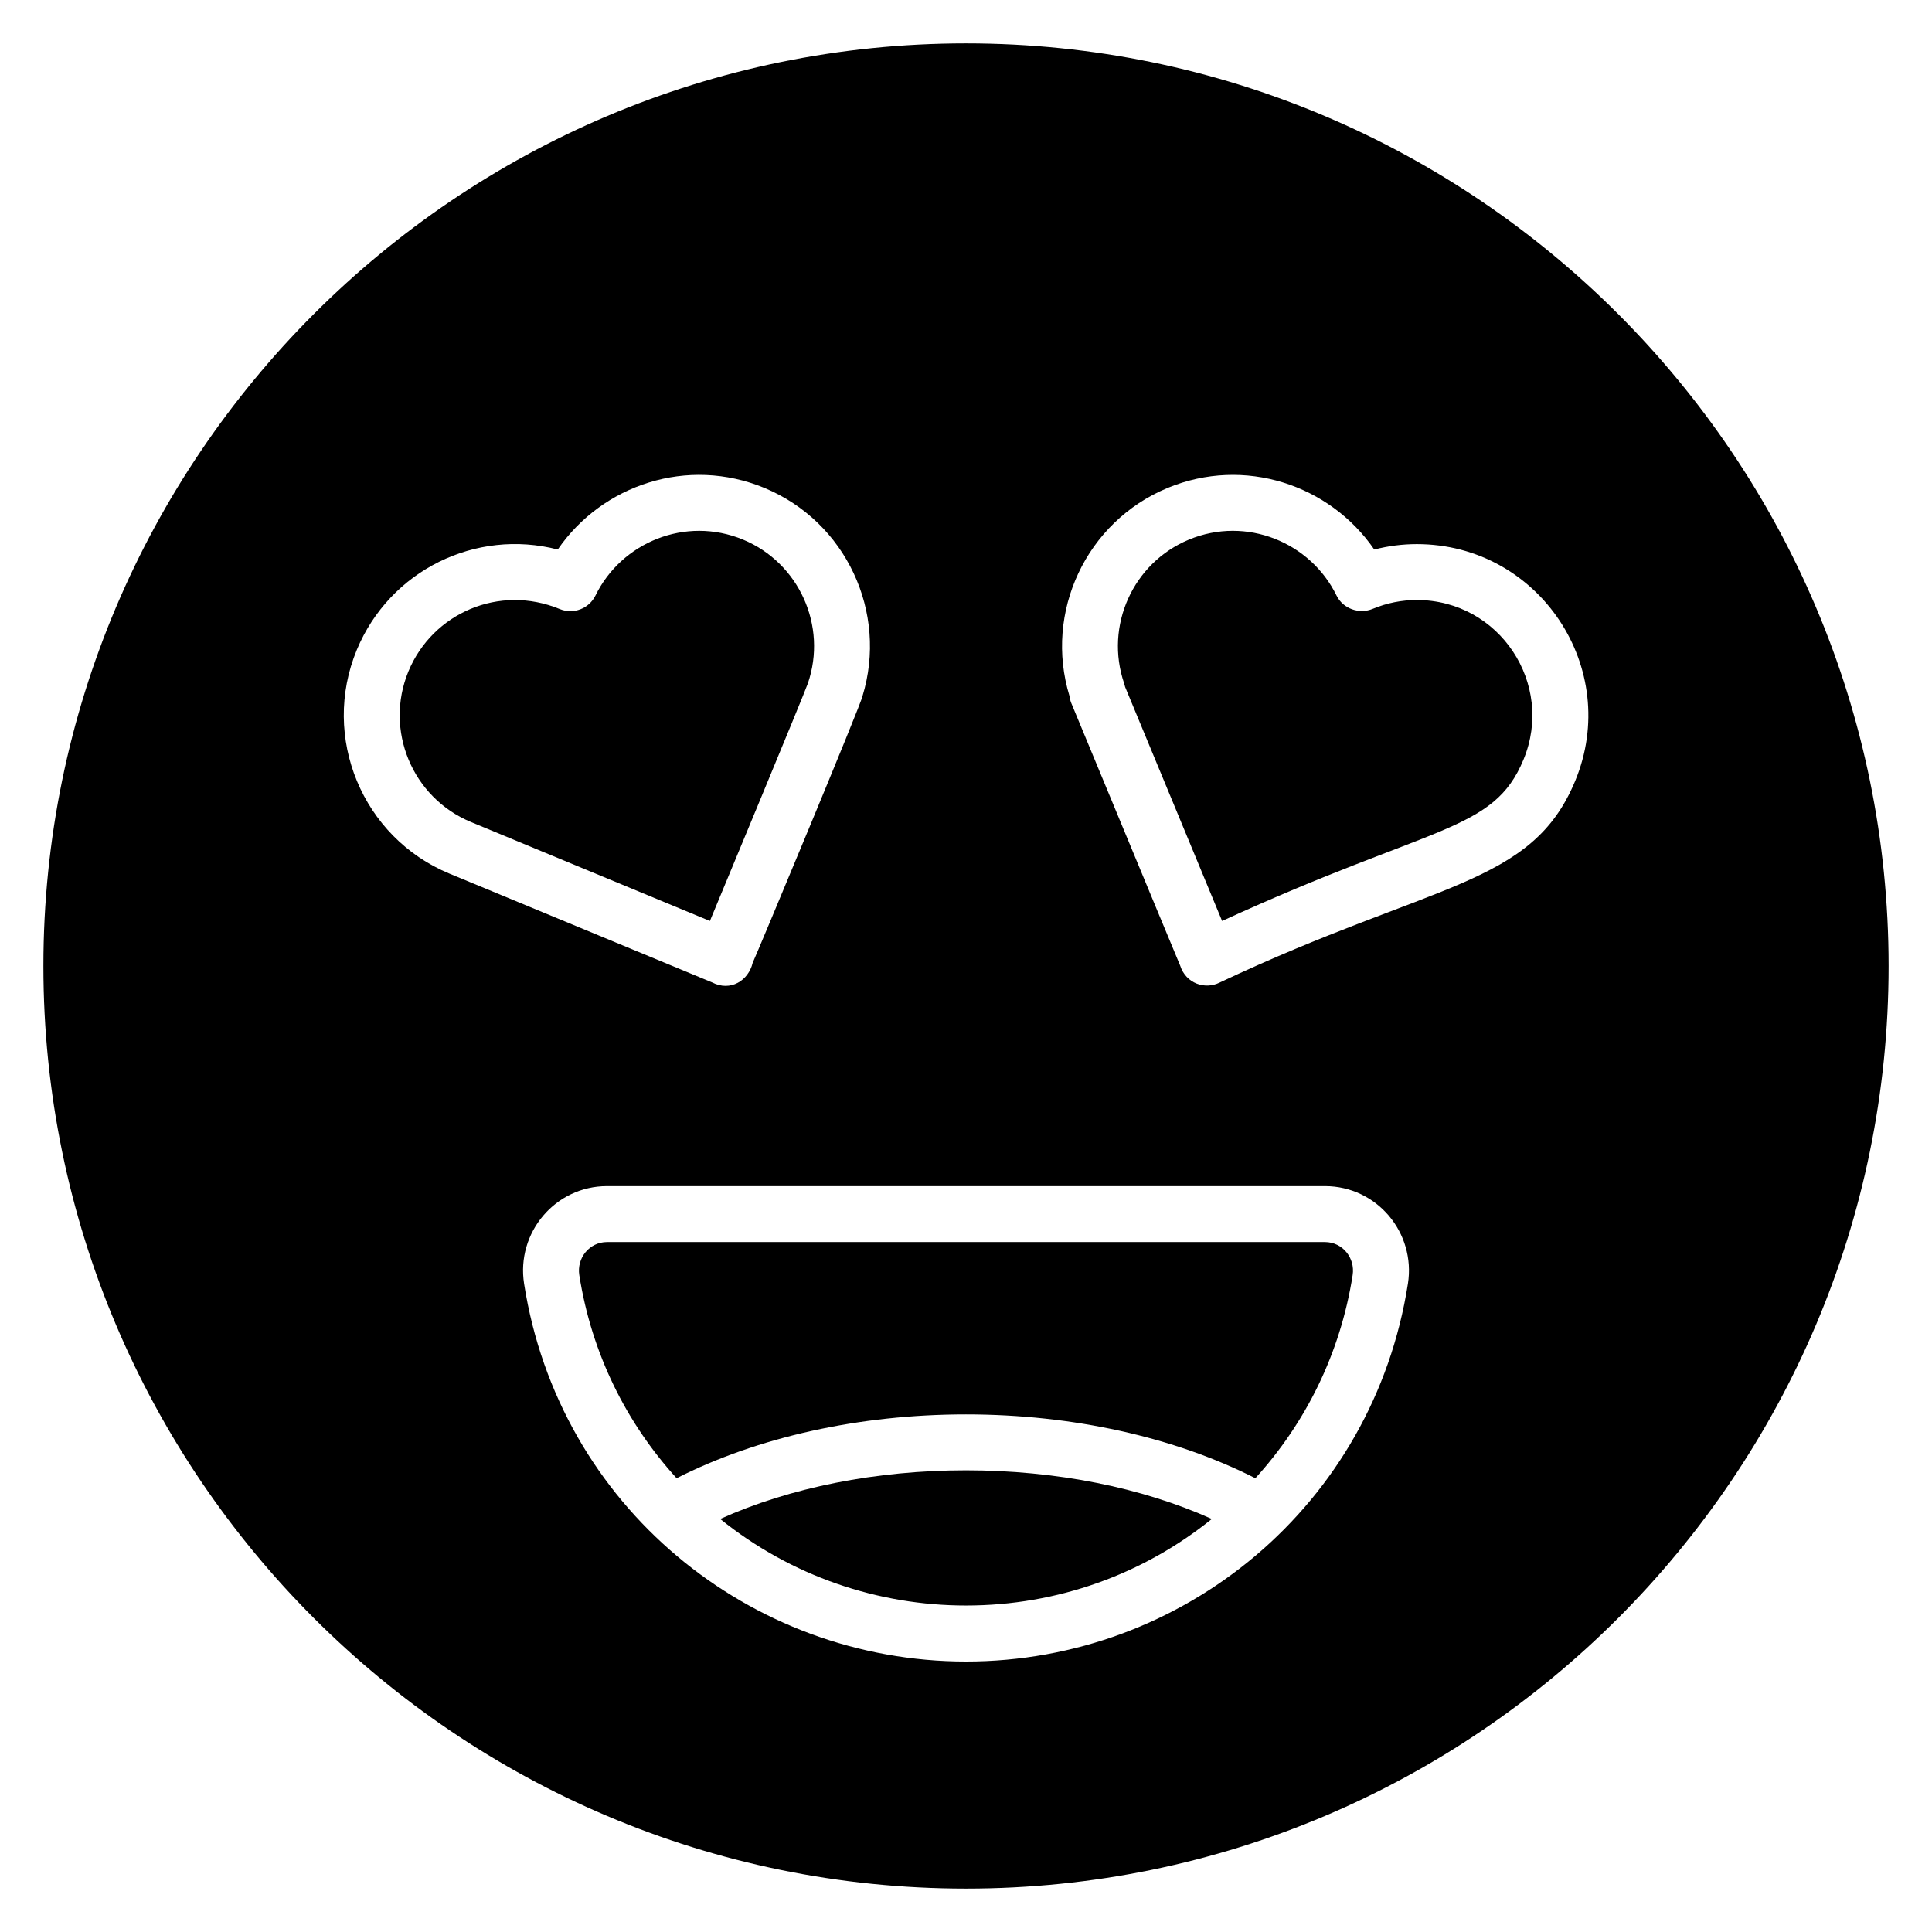
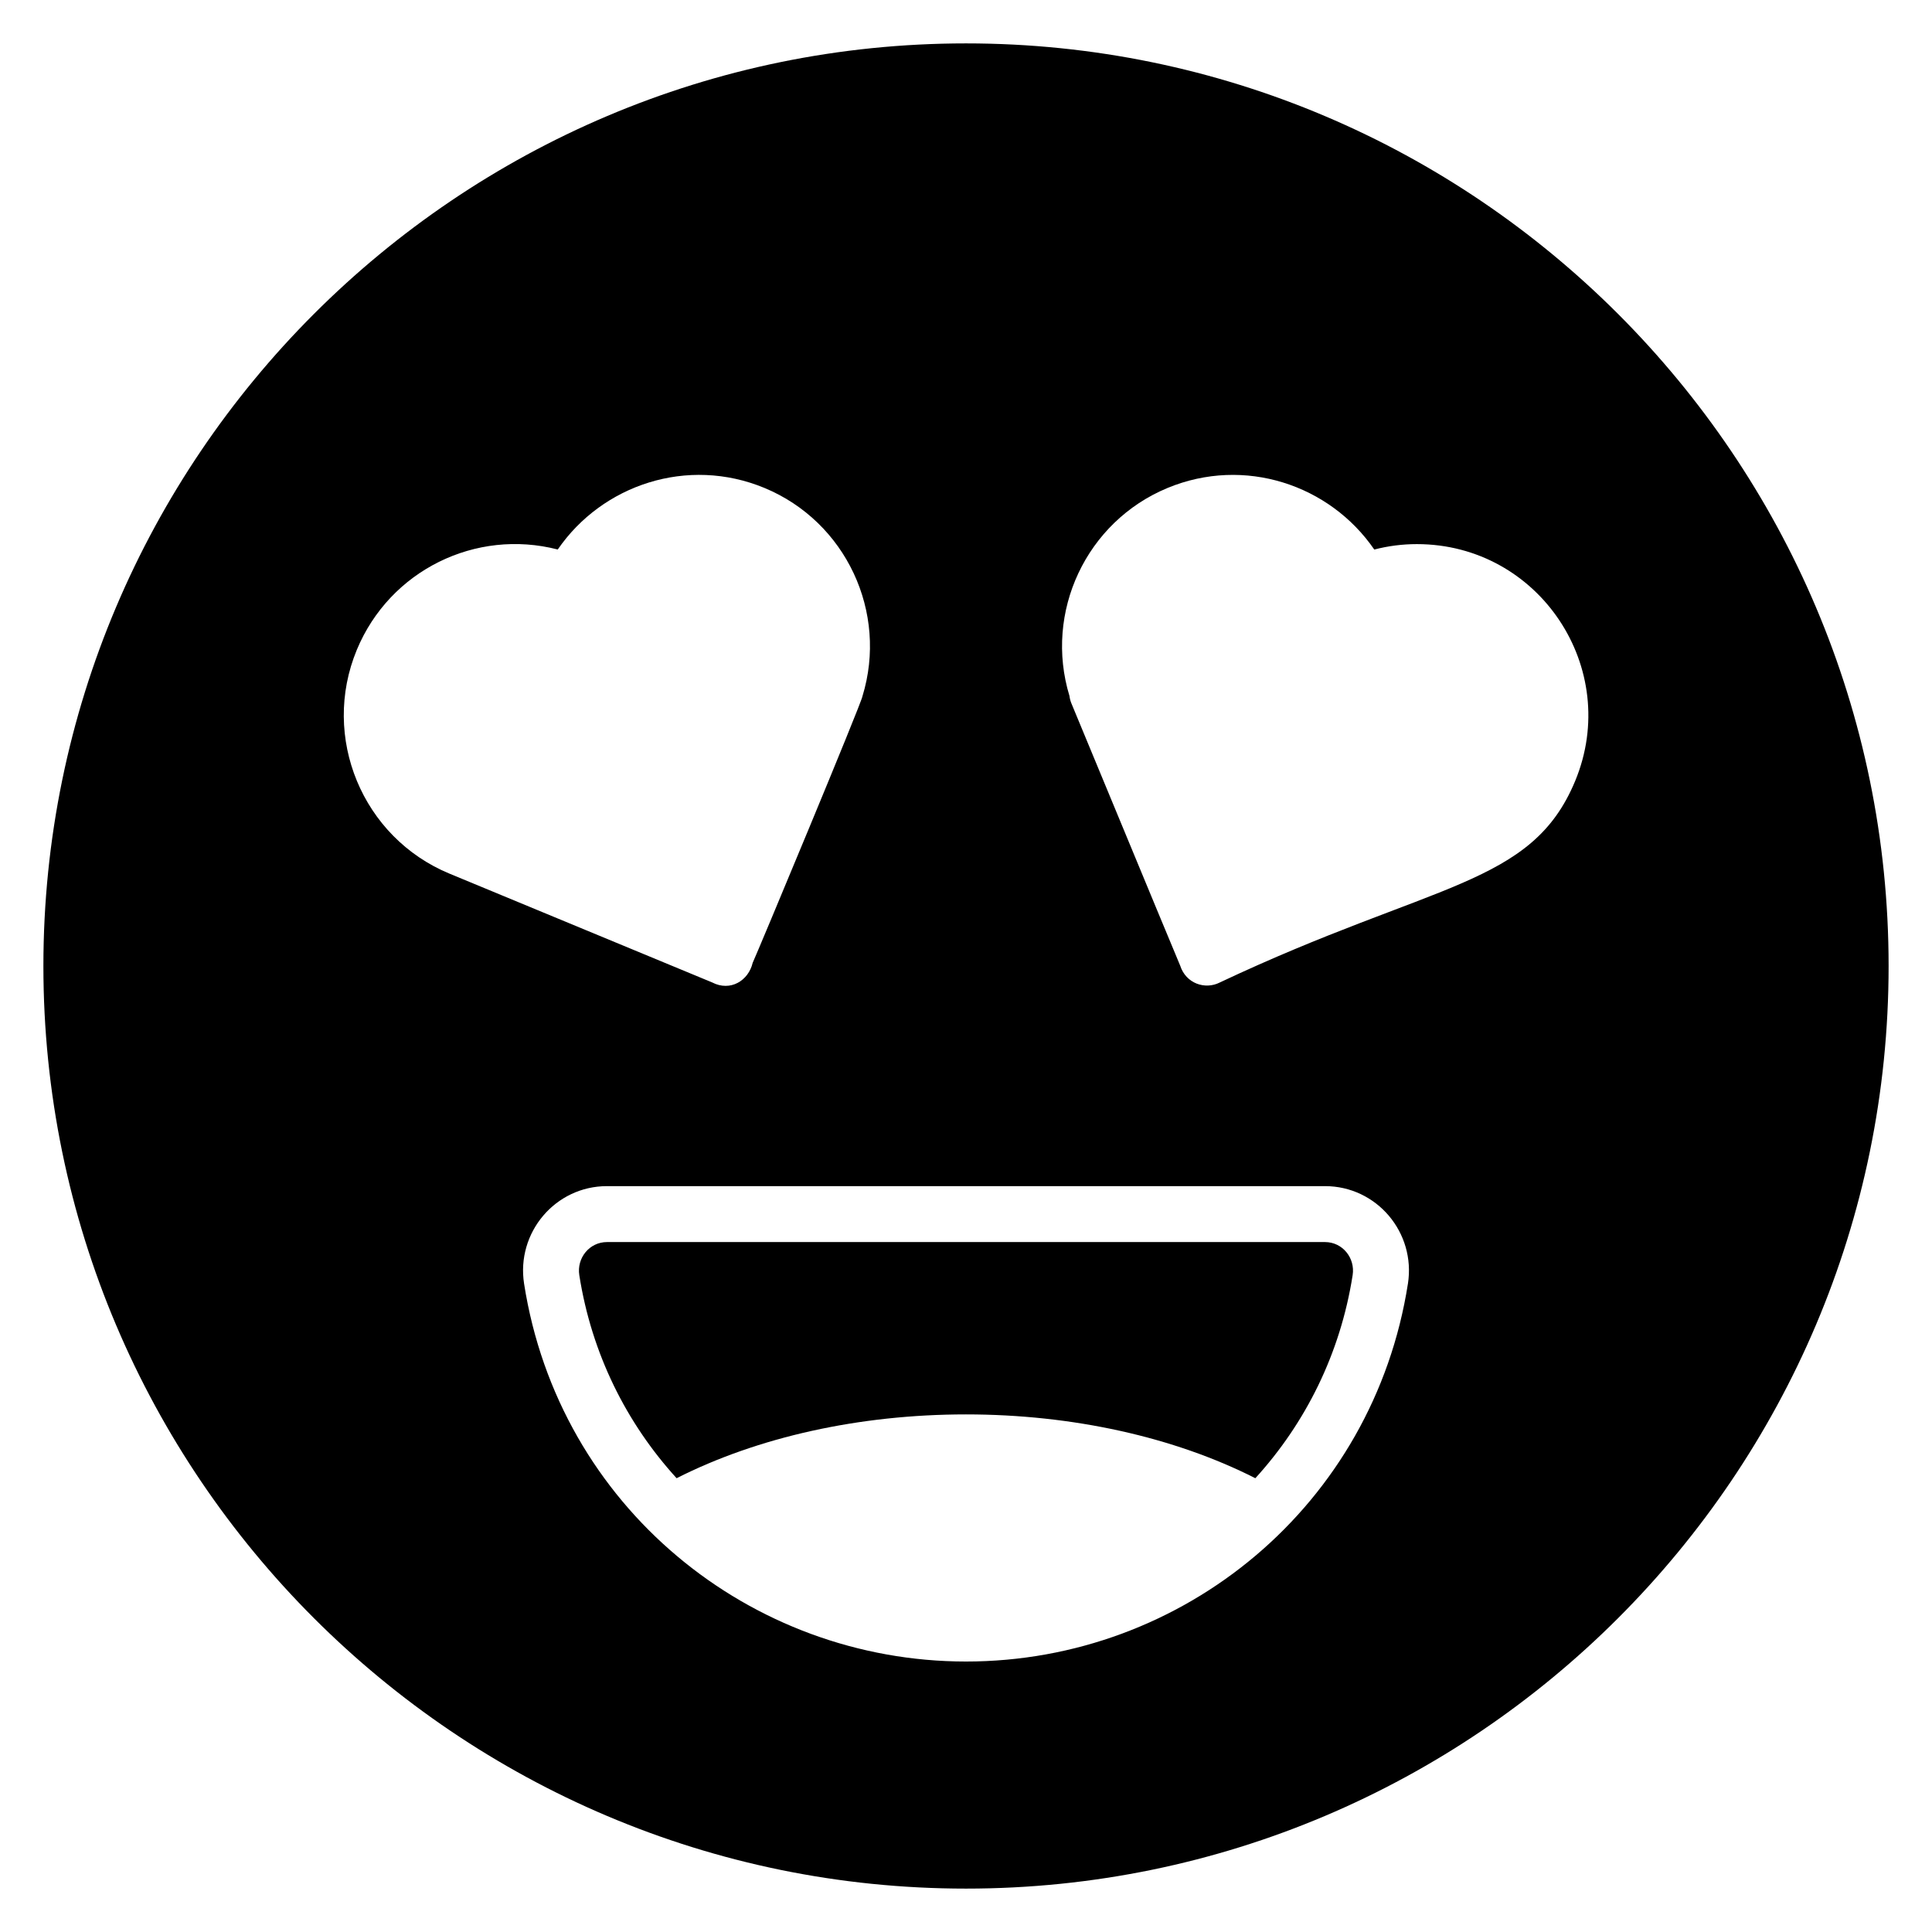
<svg xmlns="http://www.w3.org/2000/svg" fill="#000000" width="800px" height="800px" version="1.1" viewBox="144 144 512 512">
  <g>
    <path d="m495.13 473.16h-190.27c-4.684 0-8.043 4.246-7.34 8.762 3.262 20.84 12.523 39.262 25.789 53.82 21.48-10.891 48.41-16.91 76.684-16.91 28.277 0 55.207 6.016 76.688 16.91 13.266-14.555 22.527-32.98 25.785-53.816 0.707-4.523-2.652-8.766-7.336-8.766z" />
-     <path d="m340.91 287c-15.289-6.324-32.238 0.773-39.098 14.809-1.711 3.492-5.832 5.07-9.438 3.609-16.074-6.656-33.723 1.059-40.125 16.473-6.445 15.574 0.977 33.5 16.559 39.953l63.324 26.227c1.066-2.566 25.008-60.176 25.957-62.957 5.219-15.223-2.324-31.965-17.18-38.113z" />
-     <path d="m334.86 546.54c18.875 15.234 41.98 22.938 65.141 22.938 24.191 0 46.992-8.289 65.141-22.938-18.578-8.355-41.293-12.891-65.141-12.891s-46.562 4.531-65.141 12.891z" />
-     <path d="m519.47 303.01c-4.004 0-7.926 0.781-11.66 2.332-3.617 1.508-7.91-0.023-9.625-3.535-6.867-14.051-23.828-21.129-39.098-14.809-14.859 6.152-22.398 22.895-17.176 38.117 0.109 0.32 0.195 0.637 0.262 0.953l25.695 62.004c56.055-25.73 71.891-23.488 79.879-42.781 8.285-20.02-6.348-42.281-28.277-42.281z" />
    <path d="m400 155.5c-134.84 0-244.5 109.73-244.5 244.5 0 134.84 109.65 244.5 244.5 244.5s244.5-109.65 244.5-244.5c0-134.77-109.66-244.5-244.5-244.5zm-161.44 160.71c8.758-21.094 31.539-32.195 53.25-26.586 11.812-17.191 34.43-24.742 54.77-16.32 21.613 8.949 32.812 32.988 25.977 55.215-0.188 1.672-27.688 67.598-29.094 70.652-1.113 4.691-5.879 7.703-10.746 5.176l-69.586-28.82c-23.121-9.574-34.148-36.188-24.57-59.316zm278.55 168c-9.156 58.551-59.324 100.11-117.11 100.11-57.164 0-107.87-41.023-117.11-100.11-2.125-13.566 8.27-25.875 21.977-25.875h190.27c13.723 0.008 24.098 12.324 21.977 25.875zm44.328-133.25c-11.566 27.922-37.418 26.652-94.156 53.395-0.023 0.016-0.043 0.023-0.066 0.035-3.848 1.938-8.93 0.277-10.461-4.5-1.316-3.106-5.5-13.203-28.82-69.48-0.266-0.648-0.438-1.312-0.516-1.977-6.777-22.203 4.422-46.188 26.004-55.125 20.359-8.426 42.961-0.871 54.773 16.324 3.695-0.957 7.465-1.438 11.281-1.438 32.465 0 54.301 32.977 41.961 62.766z" />
  </g>
</svg>